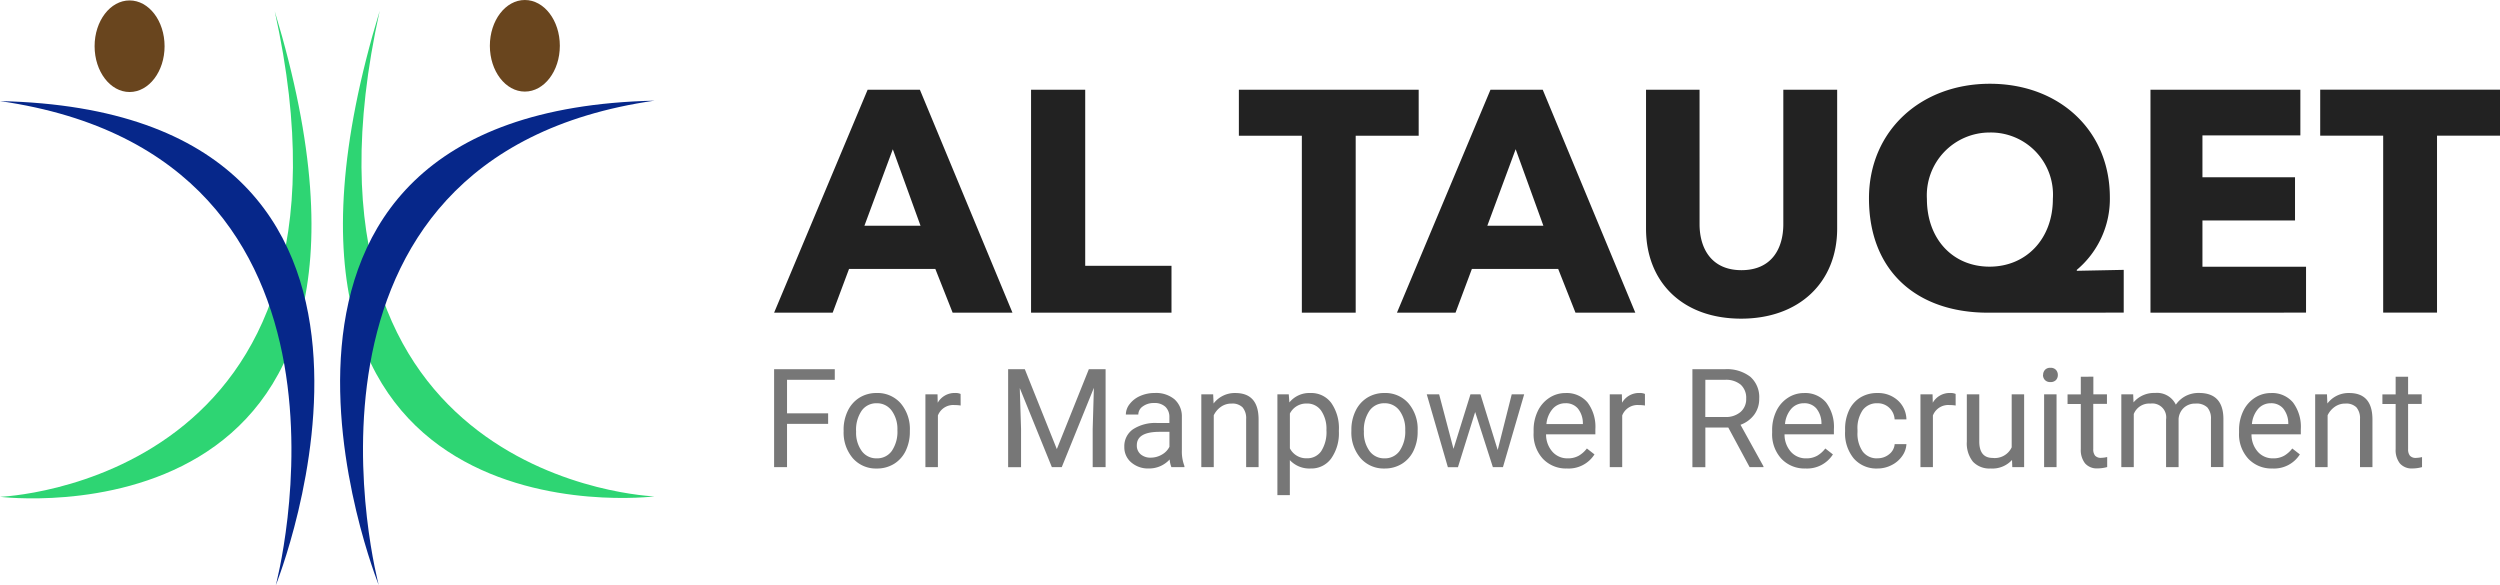
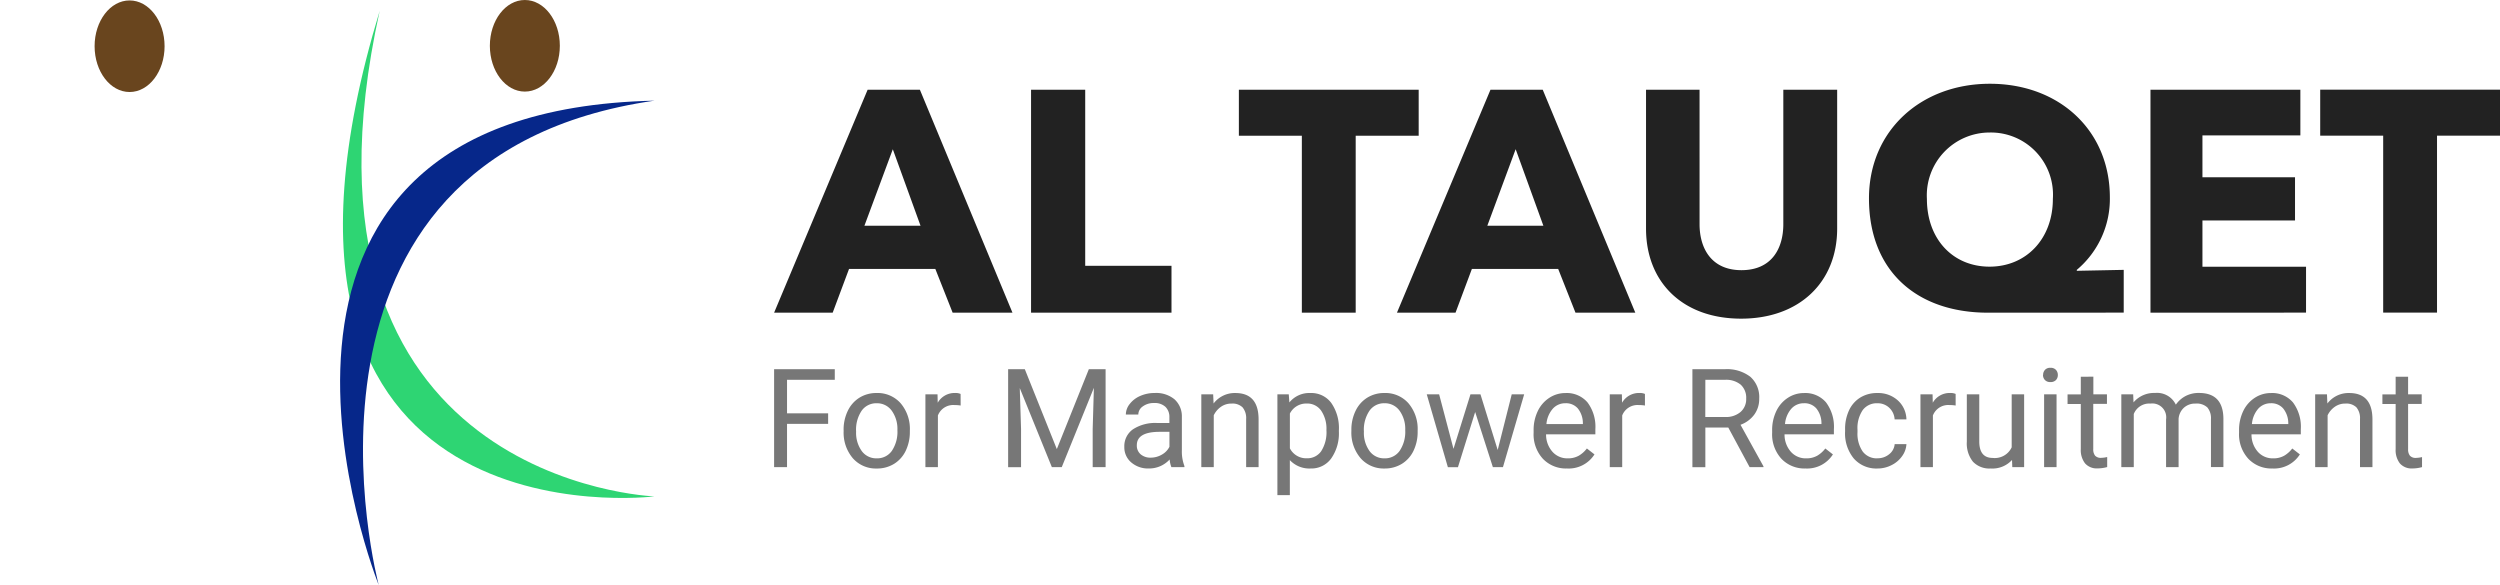
<svg xmlns="http://www.w3.org/2000/svg" xmlns:xlink="http://www.w3.org/1999/xlink" width="208.932" height="48.931" viewBox="0 0 208.932 48.931">
  <defs>
    <clipPath id="clip-path">
      <path id="Path_1" data-name="Path 1" d="M156.086,4.54c0,2.113,1.309,3.827,2.924,3.827s2.924-1.713,2.924-3.827S160.625.713,159.01.713s-2.924,1.713-2.924,3.827" transform="translate(-156.086 -0.713)" fill="none" />
    </clipPath>
    <radialGradient id="radial-gradient" cx="0.5" cy="0.5" r="0.445" gradientTransform="matrix(1.309, 0, 0, -1, 0.417, 12.777)" gradientUnits="objectBoundingBox">
      <stop offset="0" stop-color="#ffedab" />
      <stop offset="0.048" stop-color="#e2cd90" />
      <stop offset="0.122" stop-color="#bda46d" />
      <stop offset="0.197" stop-color="#9f8150" />
      <stop offset="0.273" stop-color="#87673a" />
      <stop offset="0.351" stop-color="#76542a" />
      <stop offset="0.431" stop-color="#6c4821" />
      <stop offset="0.516" stop-color="#69451e" />
      <stop offset="1" stop-color="#69451e" />
    </radialGradient>
    <clipPath id="clip-path-2">
      <path id="Path_2" data-name="Path 2" d="M0,59.111S36.679,63.7,22.96,18.53C31.7,57.982,0,59.111,0,59.111" transform="translate(0 -18.53)" fill="none" />
    </clipPath>
    <clipPath id="clip-path-3">
-       <path id="Path_4" data-name="Path 4" d="M23.042,207.26S38.989,167.643,0,166.777c32.635,4.693,23.042,40.483,23.042,40.483" transform="translate(0 -166.777)" fill="none" />
-     </clipPath>
+       </clipPath>
    <clipPath id="clip-path-4">
      <path id="Path_5" data-name="Path 5" d="M811.151,0c-1.615,0-2.924,1.713-2.924,3.827s1.309,3.827,2.924,3.827,2.924-1.713,2.924-3.827S812.766,0,811.151,0Z" transform="translate(-808.227)" fill="none" />
    </clipPath>
    <radialGradient id="radial-gradient-2" r="0.445" gradientTransform="translate(-16.16 12.786) rotate(180) scale(1.309 1)" xlink:href="#radial-gradient" />
    <clipPath id="clip-path-5">
      <path id="Path_6" data-name="Path 6" d="M591.873,58.4s-31.7-1.129-22.96-40.581C555.194,62.986,591.873,58.4,591.873,58.4" transform="translate(-565.841 -17.818)" fill="none" />
    </clipPath>
    <clipPath id="clip-path-6">
      <path id="Path_8" data-name="Path 8" d="M564.358,206.548s-9.593-35.79,23.042-40.483c-38.989.866-23.042,40.483-23.042,40.483" transform="translate(-561.129 -166.065)" fill="none" />
    </clipPath>
  </defs>
  <g id="Logo" transform="translate(-246.344 -60)">
    <g id="Group_13" data-name="Group 13" transform="translate(246.344 60)">
      <g id="Group_2" data-name="Group 2" transform="translate(7.906 0.036)">
        <g id="Group_1" data-name="Group 1" clip-path="url(#clip-path)">
          <rect id="Rectangle_1" data-name="Rectangle 1" width="5.848" height="7.653" fill="url(#radial-gradient)" />
        </g>
      </g>
      <g id="Group_4" data-name="Group 4" transform="translate(0 0.939)">
        <g id="Group_3" data-name="Group 3" clip-path="url(#clip-path-2)">
-           <rect id="Rectangle_2" data-name="Rectangle 2" width="45.472" height="37.054" transform="translate(-0.376 45.165) rotate(-89.542)" fill="#2ed573" />
-         </g>
+           </g>
      </g>
      <g id="Group_6" data-name="Group 6" transform="translate(0 8.448)">
        <g id="Group_5" data-name="Group 5" clip-path="url(#clip-path-3)">
          <path id="Path_3" data-name="Path 3" d="M-228.107-71.916l47.24,16.39L-197.4-7.253l-47.24-16.39Z" transform="translate(232.247 59.826)" fill="#06278a" />
        </g>
      </g>
      <g id="Group_8" data-name="Group 8" transform="translate(40.939)">
        <g id="Group_7" data-name="Group 7" clip-path="url(#clip-path-4)">
          <rect id="Rectangle_3" data-name="Rectangle 3" width="5.848" height="7.653" fill="url(#radial-gradient-2)" />
        </g>
      </g>
      <g id="Group_10" data-name="Group 10" transform="translate(28.661 0.903)">
        <g id="Group_9" data-name="Group 9" clip-path="url(#clip-path-5)">
          <rect id="Rectangle_4" data-name="Rectangle 4" width="37.054" height="45.472" transform="translate(-11.023 0.003) rotate(-0.458)" fill="#2ed573" />
        </g>
      </g>
      <g id="Group_12" data-name="Group 12" transform="translate(28.423 8.412)">
        <g id="Group_11" data-name="Group 11" clip-path="url(#clip-path-6)">
          <path id="Path_7" data-name="Path 7" d="M112.636-72.628,65.4-56.239,81.927-7.965l47.24-16.39Z" transform="translate(-90.505 60.538)" fill="#06278a" />
        </g>
      </g>
    </g>
    <g id="Group_1-2" data-name="Group 1" transform="translate(-788.962 -475.736)">
      <path id="Path_1-2" data-name="Path 1" d="M19.473-4.132,11.736-22.764H7.368L-.448-4.132H4.447L5.815-7.79h7.211l1.447,3.658ZM11.789-11.4H7.1L9.473-17.79ZM32.763-4.132V-8.053H25.552V-22.764H21.026V-4.132Zm20.658-14.79v-3.842H38.394v3.842h5.263v14.79h4.5v-14.79ZM71.526-4.132,63.789-22.764H59.421L51.605-4.132H56.5L57.868-7.79h7.211l1.447,3.658ZM63.842-11.4H59.158l2.368-6.395Zm24.553.237V-22.764h-4.5v11.237c0,2-.947,3.842-3.5,3.842-2.526,0-3.5-1.842-3.5-3.842V-22.764H72.421v11.605c0,4.474,3.053,7.526,7.947,7.526C85.237-3.632,88.395-6.685,88.395-11.159Zm23.948,7.026V-7.711l-3.921.079v-.079a7.739,7.739,0,0,0,2.763-6.053c0-5.605-4.237-9.5-10.026-9.5-5.763,0-10.105,3.921-10.105,9.579,0,6.105,4.026,9.553,9.947,9.553Zm-5.921-9.5c0,3.342-2.237,5.658-5.29,5.658-3.079,0-5.237-2.316-5.237-5.658a5.254,5.254,0,0,1,5.263-5.553A5.194,5.194,0,0,1,106.421-13.632Zm21.158,9.5V-7.974h-8.658v-3.868h7.737v-3.605h-7.737v-3.5h8.184v-3.816H114.579V-4.132Zm16.211-14.79v-3.842H128.764v3.842h5.263v14.79h4.5v-14.79Z" transform="translate(1100.448 566)" fill="#222" />
      <path id="Path_2-2" data-name="Path 2" d="M5.67-5.407H2.235v3.615H1.155V-9.977H6.226v.883H2.235V-6.29H5.67Zm1.293.517A3.593,3.593,0,0,1,7.314-6.5a2.621,2.621,0,0,1,.978-1.1,2.663,2.663,0,0,1,1.431-.388,2.565,2.565,0,0,1,2.01.86A3.309,3.309,0,0,1,12.5-4.839v.073a3.624,3.624,0,0,1-.34,1.594,2.583,2.583,0,0,1-.973,1.1,2.693,2.693,0,0,1-1.453.394,2.559,2.559,0,0,1-2-.86,3.292,3.292,0,0,1-.767-2.277Zm1.046.124a2.6,2.6,0,0,0,.469,1.625,1.5,1.5,0,0,0,1.256.613,1.493,1.493,0,0,0,1.259-.621,2.846,2.846,0,0,0,.467-1.74,2.6,2.6,0,0,0-.475-1.622,1.51,1.51,0,0,0-1.262-.621A1.493,1.493,0,0,0,8.48-6.52,2.824,2.824,0,0,0,8.008-4.766Zm8.736-2.176a3.117,3.117,0,0,0-.512-.039,1.371,1.371,0,0,0-1.389.871v4.317H13.8V-7.875h1.012l.017.7a1.619,1.619,0,0,1,1.45-.815,1.062,1.062,0,0,1,.461.079Zm5.363-3.036L24.783-3.3l2.676-6.679h1.4v8.185H27.78V-4.98l.1-3.44L25.194-1.792h-.826L21.686-8.4l.107,3.424v3.188H20.713V-9.977Zm12.25,8.185a2.185,2.185,0,0,1-.146-.641,2.32,2.32,0,0,1-1.731.753A2.147,2.147,0,0,1,31-2.189a1.646,1.646,0,0,1-.576-1.29,1.72,1.72,0,0,1,.722-1.476,3.406,3.406,0,0,1,2.032-.526h1.012v-.478a1.168,1.168,0,0,0-.326-.869,1.31,1.31,0,0,0-.961-.323,1.517,1.517,0,0,0-.933.281.828.828,0,0,0-.377.68H30.551a1.435,1.435,0,0,1,.323-.88,2.206,2.206,0,0,1,.877-.672,2.95,2.95,0,0,1,1.217-.247,2.4,2.4,0,0,1,1.647.526,1.9,1.9,0,0,1,.618,1.448v2.8a3.423,3.423,0,0,0,.214,1.332v.09Zm-1.726-.793a1.828,1.828,0,0,0,.928-.253,1.53,1.53,0,0,0,.635-.658V-4.744h-.815q-1.911,0-1.911,1.119a.947.947,0,0,0,.326.765A1.253,1.253,0,0,0,32.631-2.585Zm5.217-5.29.034.765A2.217,2.217,0,0,1,39.7-7.987q1.928,0,1.945,2.176v4.02h-1.04V-5.817a1.4,1.4,0,0,0-.3-.973,1.205,1.205,0,0,0-.919-.315,1.5,1.5,0,0,0-.888.27,1.832,1.832,0,0,0-.6.708v4.334h-1.04V-7.875ZM48.355-4.766a3.642,3.642,0,0,1-.635,2.237A2.036,2.036,0,0,1,46-1.68a2.231,2.231,0,0,1-1.743-.7V.546h-1.04V-7.875h.95l.051.675a2.142,2.142,0,0,1,1.765-.787,2.074,2.074,0,0,1,1.734.826,3.682,3.682,0,0,1,.638,2.3Zm-1.04-.118a2.688,2.688,0,0,0-.438-1.625,1.413,1.413,0,0,0-1.2-.6,1.529,1.529,0,0,0-1.417.838v2.906a1.532,1.532,0,0,0,1.428.832,1.406,1.406,0,0,0,1.189-.593A2.934,2.934,0,0,0,47.315-4.884ZM49.4-4.89A3.593,3.593,0,0,1,49.752-6.5a2.621,2.621,0,0,1,.978-1.1,2.663,2.663,0,0,1,1.431-.388,2.565,2.565,0,0,1,2.01.86,3.309,3.309,0,0,1,.767,2.288v.073a3.624,3.624,0,0,1-.34,1.594,2.583,2.583,0,0,1-.973,1.1,2.693,2.693,0,0,1-1.453.394,2.559,2.559,0,0,1-2-.86A3.292,3.292,0,0,1,49.4-4.817Zm1.046.124a2.6,2.6,0,0,0,.469,1.625,1.5,1.5,0,0,0,1.256.613,1.493,1.493,0,0,0,1.259-.621A2.846,2.846,0,0,0,53.9-4.89a2.6,2.6,0,0,0-.475-1.622,1.51,1.51,0,0,0-1.262-.621,1.493,1.493,0,0,0-1.242.613A2.824,2.824,0,0,0,50.446-4.766Zm11.182,1.54L62.8-7.875h1.04L62.067-1.792h-.843L59.745-6.4l-1.439,4.61h-.843L55.7-7.875h1.034l1.2,4.554,1.417-4.554h.838Zm5.79,1.546a2.658,2.658,0,0,1-2.013-.812,3.015,3.015,0,0,1-.776-2.173v-.191a3.65,3.65,0,0,1,.346-1.616,2.7,2.7,0,0,1,.967-1.113,2.431,2.431,0,0,1,1.346-.4,2.278,2.278,0,0,1,1.844.781,3.383,3.383,0,0,1,.658,2.237v.433H65.67A2.162,2.162,0,0,0,66.2-3.082a1.652,1.652,0,0,0,1.279.554,1.811,1.811,0,0,0,.933-.225,2.345,2.345,0,0,0,.669-.6l.635.495A2.554,2.554,0,0,1,67.418-1.68Zm-.129-5.453a1.387,1.387,0,0,0-1.057.458A2.227,2.227,0,0,0,65.7-5.39h3.047v-.079A1.981,1.981,0,0,0,68.323-6.7,1.306,1.306,0,0,0,67.289-7.133Zm6.645.191a3.117,3.117,0,0,0-.512-.039,1.371,1.371,0,0,0-1.389.871v4.317h-1.04V-7.875h1.012l.017.7a1.619,1.619,0,0,1,1.45-.815,1.062,1.062,0,0,1,.461.079ZM80.9-5.1H78.982v3.311H77.9V-9.977h2.71a3.207,3.207,0,0,1,2.128.63,2.265,2.265,0,0,1,.745,1.833,2.2,2.2,0,0,1-.413,1.332,2.467,2.467,0,0,1-1.15.849L83.839-1.86v.067H82.681Zm-1.923-.883h1.658A1.871,1.871,0,0,0,81.92-6.4a1.409,1.409,0,0,0,.475-1.115,1.484,1.484,0,0,0-.453-1.166,1.916,1.916,0,0,0-1.307-.411H78.982ZM87.353-1.68a2.658,2.658,0,0,1-2.013-.812,3.015,3.015,0,0,1-.776-2.173v-.191a3.65,3.65,0,0,1,.346-1.616,2.7,2.7,0,0,1,.967-1.113,2.431,2.431,0,0,1,1.346-.4,2.278,2.278,0,0,1,1.844.781,3.383,3.383,0,0,1,.658,2.237v.433H85.6a2.162,2.162,0,0,0,.526,1.453,1.652,1.652,0,0,0,1.279.554,1.811,1.811,0,0,0,.933-.225,2.345,2.345,0,0,0,.669-.6l.635.495A2.554,2.554,0,0,1,87.353-1.68Zm-.129-5.453a1.387,1.387,0,0,0-1.057.458,2.227,2.227,0,0,0-.528,1.285h3.047v-.079A1.981,1.981,0,0,0,88.258-6.7,1.306,1.306,0,0,0,87.224-7.133Zm6.145,4.6a1.5,1.5,0,0,0,.973-.337,1.187,1.187,0,0,0,.461-.843h.984a1.886,1.886,0,0,1-.36,1,2.37,2.37,0,0,1-.885.753,2.555,2.555,0,0,1-1.172.281,2.506,2.506,0,0,1-1.976-.829,3.3,3.3,0,0,1-.734-2.268v-.174a3.662,3.662,0,0,1,.326-1.58,2.483,2.483,0,0,1,.936-1.074,2.659,2.659,0,0,1,1.442-.382,2.44,2.44,0,0,1,1.7.613,2.19,2.19,0,0,1,.722,1.591H94.8a1.433,1.433,0,0,0-.447-.97,1.39,1.39,0,0,0-.992-.379,1.456,1.456,0,0,0-1.228.571,2.68,2.68,0,0,0-.436,1.65v.2A2.626,2.626,0,0,0,92.131-3.1,1.463,1.463,0,0,0,93.368-2.529ZM99.9-6.942a3.117,3.117,0,0,0-.512-.039,1.371,1.371,0,0,0-1.389.871v4.317h-1.04V-7.875h1.012l.017.7a1.619,1.619,0,0,1,1.45-.815,1.063,1.063,0,0,1,.461.079Zm4.711,4.548a2.209,2.209,0,0,1-1.782.714,1.891,1.891,0,0,1-1.481-.565,2.445,2.445,0,0,1-.514-1.672V-7.875h1.04v3.93q0,1.383,1.124,1.383a1.557,1.557,0,0,0,1.585-.888V-7.875h1.04v6.083h-.989Zm3.722.6h-1.04V-7.875h1.04Zm-1.124-7.7a.621.621,0,0,1,.155-.427.58.58,0,0,1,.458-.174.589.589,0,0,1,.461.174.614.614,0,0,1,.157.427.594.594,0,0,1-.157.422.6.6,0,0,1-.461.169.591.591,0,0,1-.458-.169A.6.6,0,0,1,107.2-9.488Zm4.2.141v1.473h1.136v.8H111.4v3.777a.844.844,0,0,0,.152.549.639.639,0,0,0,.517.183,2.518,2.518,0,0,0,.495-.067v.838a3.033,3.033,0,0,1-.8.112,1.3,1.3,0,0,1-1.051-.422,1.811,1.811,0,0,1-.354-1.2V-7.071h-1.107v-.8h1.107V-9.348Zm3.328,1.473.028.675a2.246,2.246,0,0,1,1.8-.787,1.739,1.739,0,0,1,1.737.978,2.3,2.3,0,0,1,.79-.708,2.333,2.333,0,0,1,1.15-.27q2,0,2.035,2.119v4.076h-1.04V-5.806a1.4,1.4,0,0,0-.3-.975,1.312,1.312,0,0,0-1-.323,1.379,1.379,0,0,0-.961.346,1.4,1.4,0,0,0-.444.93v4.036h-1.046V-5.778a1.16,1.16,0,0,0-1.3-1.327,1.391,1.391,0,0,0-1.4.871v4.441h-1.04V-7.875Zm11.637,6.2a2.658,2.658,0,0,1-2.013-.812,3.015,3.015,0,0,1-.776-2.173v-.191a3.65,3.65,0,0,1,.346-1.616,2.7,2.7,0,0,1,.967-1.113,2.431,2.431,0,0,1,1.346-.4,2.278,2.278,0,0,1,1.844.781,3.383,3.383,0,0,1,.658,2.237v.433h-4.121a2.162,2.162,0,0,0,.526,1.453,1.652,1.652,0,0,0,1.279.554,1.811,1.811,0,0,0,.933-.225,2.345,2.345,0,0,0,.669-.6l.635.495A2.554,2.554,0,0,1,126.368-1.68Zm-.129-5.453a1.387,1.387,0,0,0-1.057.458,2.227,2.227,0,0,0-.528,1.285H127.7v-.079a1.981,1.981,0,0,0-.427-1.228A1.306,1.306,0,0,0,126.238-7.133Zm4.688-.742.034.765a2.217,2.217,0,0,1,1.821-.877q1.928,0,1.945,2.176v4.02h-1.04V-5.817a1.4,1.4,0,0,0-.3-.973,1.205,1.205,0,0,0-.919-.315,1.5,1.5,0,0,0-.888.27,1.832,1.832,0,0,0-.6.708v4.334h-1.04V-7.875Zm6.78-1.473v1.473h1.136v.8h-1.136v3.777a.844.844,0,0,0,.152.549.639.639,0,0,0,.517.183,2.518,2.518,0,0,0,.495-.067v.838a3.033,3.033,0,0,1-.8.112,1.3,1.3,0,0,1-1.051-.422,1.811,1.811,0,0,1-.354-1.2V-7.071h-1.107v-.8h1.107V-9.348Z" transform="translate(1098.845 576.569)" fill="#777" />
    </g>
  </g>
</svg>